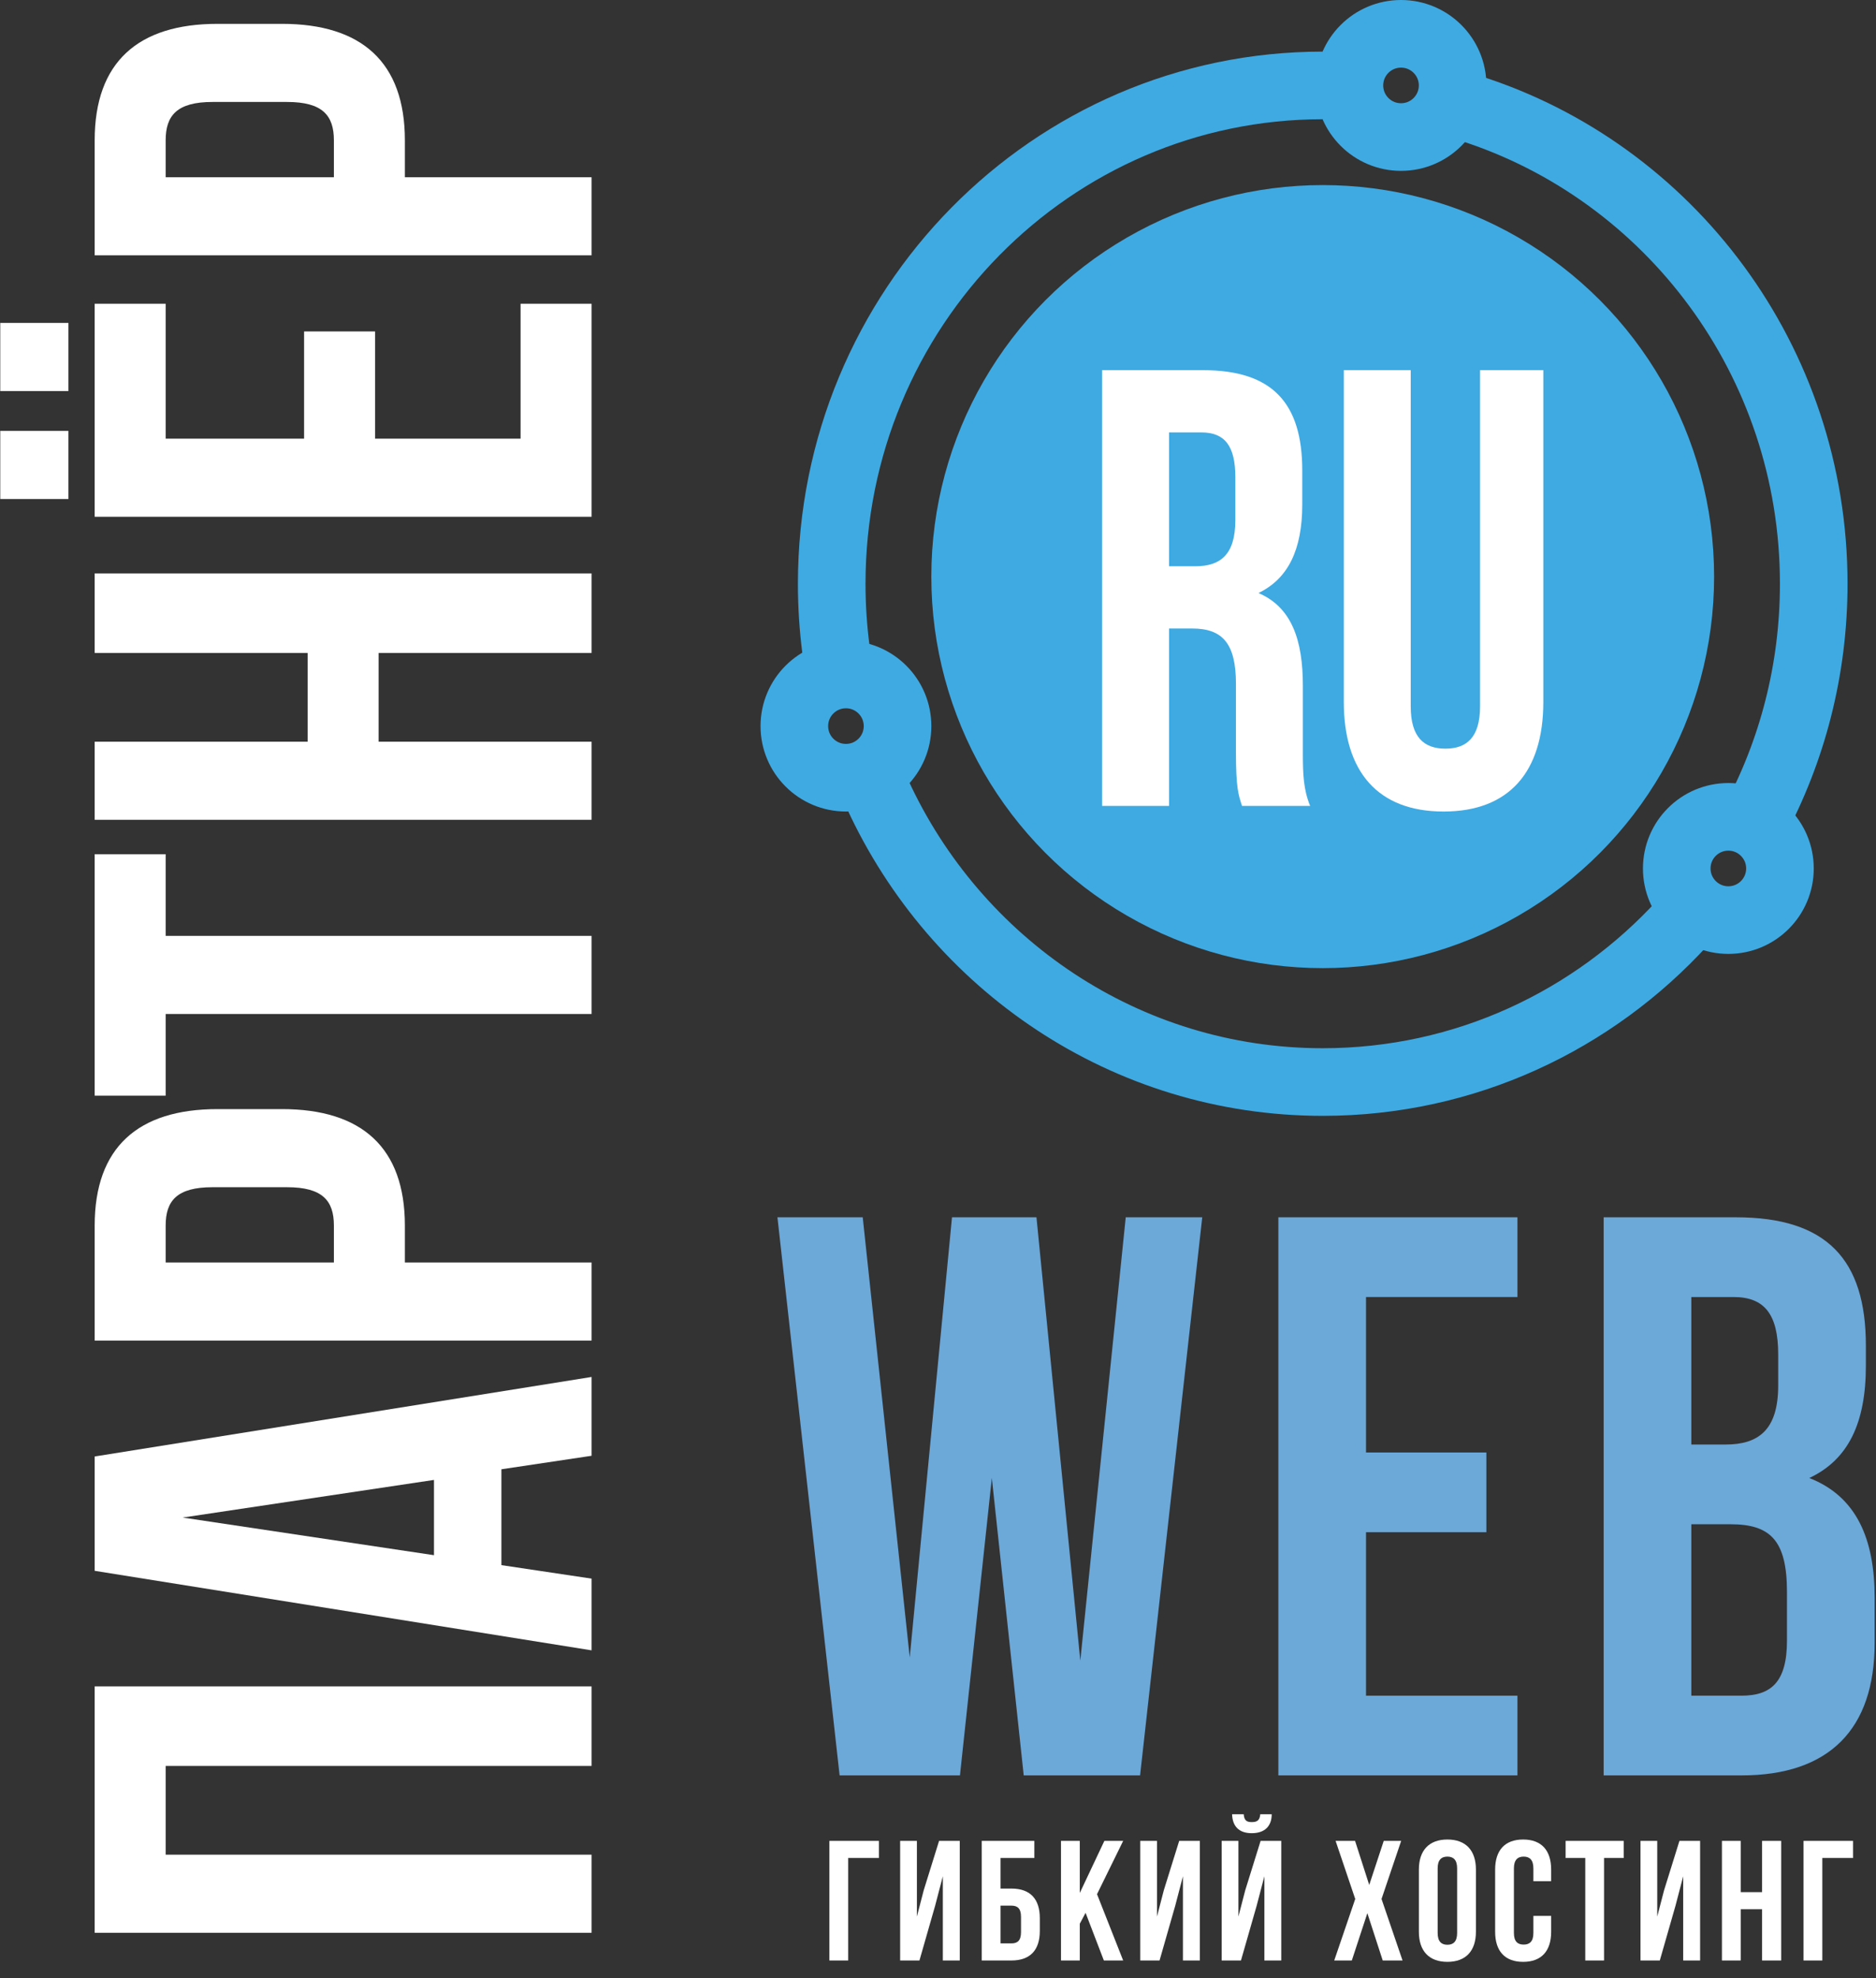
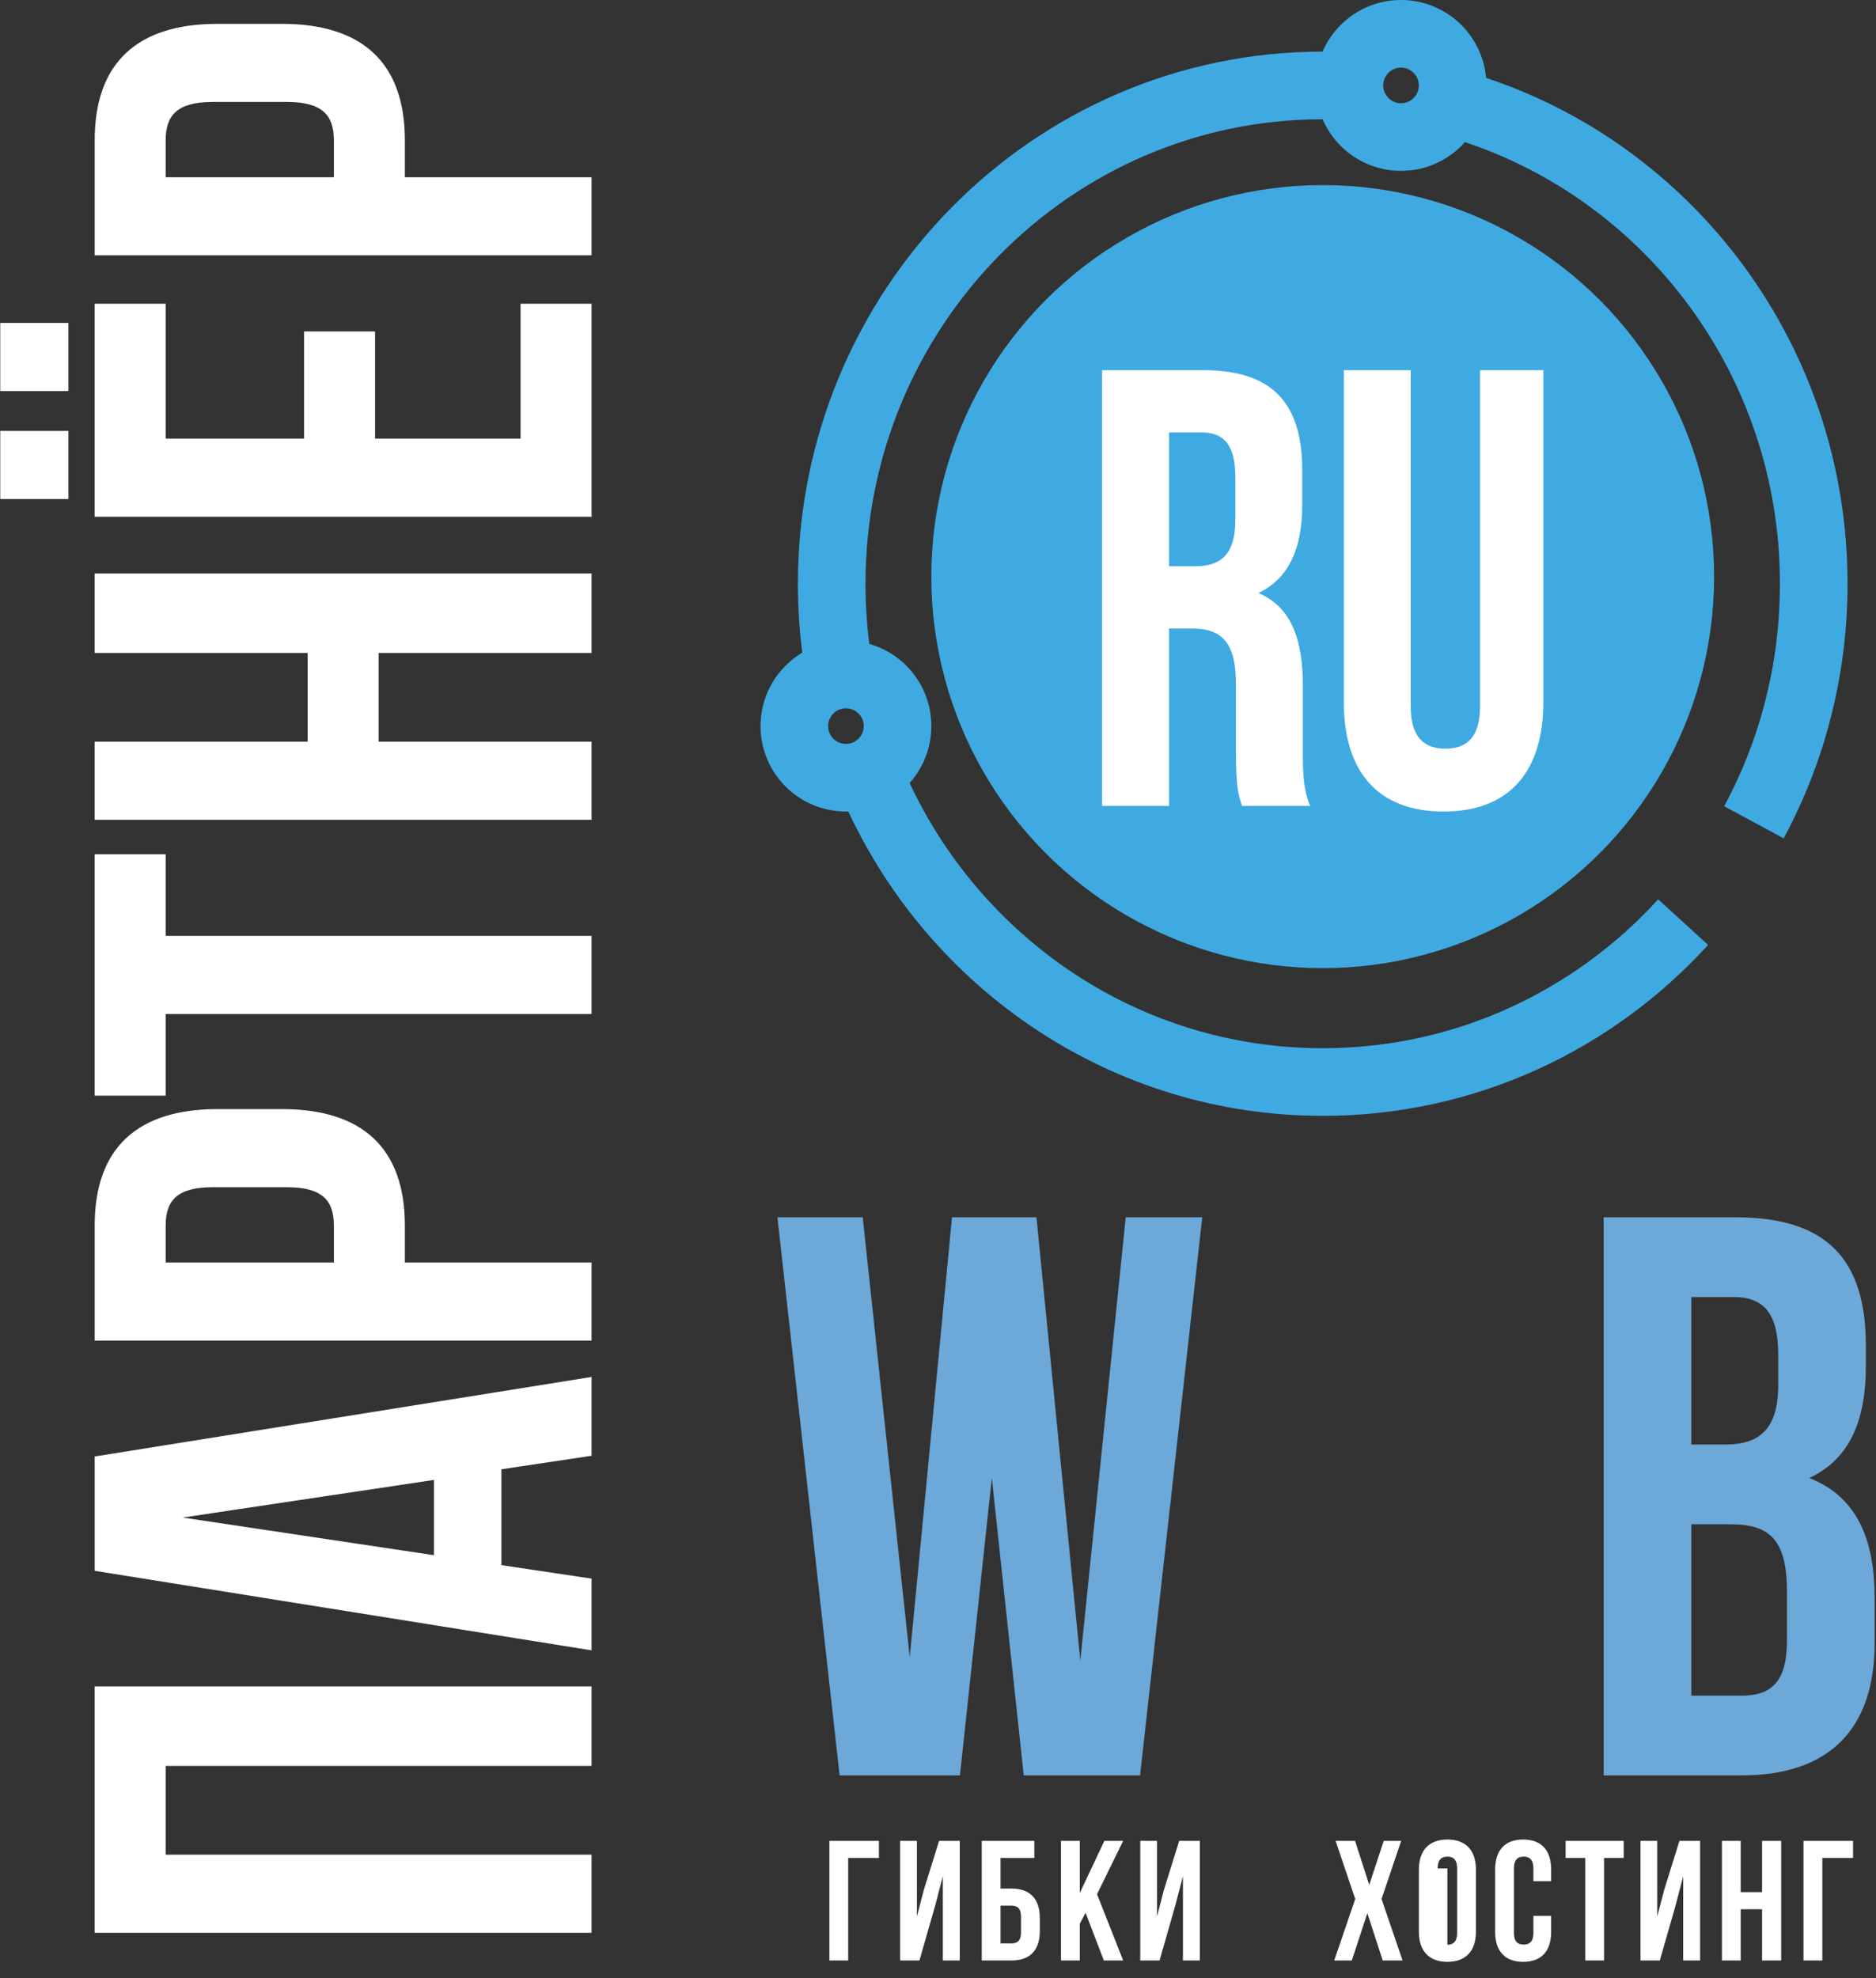
<svg xmlns="http://www.w3.org/2000/svg" width="111" height="117" viewBox="0 0 111 117" fill="none">
  <rect x="0" y="0" width="111" height="117" fill="#333333" stroke="none" />
  <circle cx="78.263" cy="34.105" r="23.158" fill="#3FAAE2" />
  <path d="M78.264 5.053C62.218 5.053 49.211 18.248 49.211 34.526C49.211 35.859 49.298 37.17 49.467 38.456M103.777 48.636C106.034 44.446 107.316 39.638 107.316 34.526C107.316 21.329 98.766 10.158 86.979 6.402M99.589 54.542C94.282 60.359 86.692 64 78.264 64C66.602 64 56.544 57.029 51.92 46.971" stroke="#3FAAE2" stroke-width="4" />
  <circle cx="82.896" cy="5.053" r="3.053" stroke="#3FAAE2" stroke-width="4" />
  <circle cx="50.053" cy="42.947" r="3.053" stroke="#3FAAE2" stroke-width="4" />
-   <circle cx="102.264" cy="51.368" r="3.053" stroke="#3FAAE2" stroke-width="4" />
  <path d="M77.52 47.669C77.124 46.711 77.088 45.791 77.088 44.539V40.562C77.088 37.874 76.44 35.923 74.46 35.076C76.224 34.229 77.052 32.499 77.052 29.848V27.823C77.052 23.846 75.288 21.895 71.185 21.895H65.211V47.669H69.17V37.175H70.537C72.337 37.175 73.129 38.059 73.129 40.452V44.502C73.129 46.601 73.273 47.006 73.489 47.669H77.52ZM71.077 25.577C72.481 25.577 73.093 26.387 73.093 28.228V30.768C73.093 32.83 72.193 33.493 70.717 33.493H69.17V25.577H71.077Z" fill="white" />
  <path d="M79.511 21.895V41.52C79.511 45.644 81.527 48 85.414 48C89.301 48 91.316 45.644 91.316 41.52V21.895H87.573V41.777C87.573 43.618 86.781 44.281 85.522 44.281C84.262 44.281 83.47 43.618 83.47 41.777V21.895H79.511Z" fill="white" />
  <path d="M60.572 105.011H67.457L71.135 72H66.608L63.92 98.22L61.326 72H56.328L53.828 98.031L51.046 72H46L49.678 105.011H56.799L58.685 87.421L60.572 105.011Z" fill="#6CA8D8" />
-   <path d="M80.825 76.716H89.785V72H75.638V105.011H89.785V100.295H80.825V90.627H87.946V85.912H80.825V76.716Z" fill="#6CA8D8" />
  <path d="M102.714 72H94.886V105.011H103.044C108.231 105.011 110.919 102.275 110.919 97.182V94.494C110.919 91.005 109.835 88.505 107.053 87.421C109.363 86.336 110.401 84.167 110.401 80.771V79.592C110.401 74.499 108.09 72 102.714 72ZM102.384 90.156C104.742 90.156 105.732 91.099 105.732 94.164V97.041C105.732 99.493 104.789 100.295 103.044 100.295H100.073V90.156H102.384ZM102.573 76.716C104.412 76.716 105.213 77.753 105.213 80.111V81.95C105.213 84.591 104.034 85.44 102.101 85.44H100.073V76.716H102.573Z" fill="#6CA8D8" />
  <path d="M50.186 115.958V109.895H52.005V108.884H49.074V115.958H50.186Z" fill="white" />
  <path d="M55.332 112.714L55.786 110.976V115.958H56.787V108.884H55.564L54.655 111.805L54.251 113.361V108.884H53.26V115.958H54.402L55.332 112.714Z" fill="white" />
  <path d="M59.846 115.958C60.958 115.958 61.524 115.341 61.524 114.21V113.452C61.524 112.32 60.958 111.704 59.846 111.704H59.2V109.895H61.2V108.884H58.088V115.958H59.846ZM59.2 114.947V112.714H59.846C60.2 112.714 60.412 112.876 60.412 113.381V114.28C60.412 114.786 60.2 114.947 59.846 114.947H59.2Z" fill="white" />
  <path d="M65.314 115.958H66.456L64.909 112.037L66.456 108.884H65.344L63.889 111.966V108.884H62.777V115.958H63.889V113.785L64.232 113.139L65.314 115.958Z" fill="white" />
  <path d="M69.538 112.714L69.993 110.976V115.958H70.993V108.884H69.771L68.861 111.805L68.457 113.361V108.884H67.467V115.958H68.609L69.538 112.714Z" fill="white" />
-   <path d="M73.426 115.958H72.284V108.884H73.275V113.361L73.679 111.805L74.588 108.884H75.811V115.958H74.811V110.976L74.356 112.714L73.426 115.958ZM74.568 107.308C74.538 107.682 74.366 107.773 74.063 107.773C73.77 107.773 73.618 107.682 73.588 107.308H72.901C72.921 107.995 73.285 108.429 74.063 108.429C74.851 108.429 75.245 107.995 75.245 107.308H74.568Z" fill="white" />
  <path d="M81.874 108.884L81.015 111.491L80.177 108.884H79.025L80.187 112.32L78.944 115.958H79.985L80.904 113.159L81.814 115.958H82.986L81.743 112.32L82.905 108.884H81.874Z" fill="white" />
-   <path d="M85.064 110.511C85.064 110.006 85.287 109.814 85.64 109.814C85.994 109.814 86.216 110.006 86.216 110.511V114.331C86.216 114.836 85.994 115.028 85.64 115.028C85.287 115.028 85.064 114.836 85.064 114.331V110.511ZM83.953 114.26C83.953 115.392 84.549 116.039 85.64 116.039C86.732 116.039 87.328 115.392 87.328 114.26V110.582C87.328 109.45 86.732 108.803 85.64 108.803C84.549 108.803 83.953 109.45 83.953 110.582V114.26Z" fill="white" />
+   <path d="M85.064 110.511C85.064 110.006 85.287 109.814 85.64 109.814C85.994 109.814 86.216 110.006 86.216 110.511V114.331C86.216 114.836 85.994 115.028 85.64 115.028V110.511ZM83.953 114.26C83.953 115.392 84.549 116.039 85.64 116.039C86.732 116.039 87.328 115.392 87.328 114.26V110.582C87.328 109.45 86.732 108.803 85.64 108.803C84.549 108.803 83.953 109.45 83.953 110.582V114.26Z" fill="white" />
  <path d="M90.728 113.32V114.331C90.728 114.836 90.506 115.018 90.152 115.018C89.799 115.018 89.576 114.836 89.576 114.331V110.511C89.576 110.006 89.799 109.814 90.152 109.814C90.506 109.814 90.728 110.006 90.728 110.511V111.269H91.779V110.582C91.779 109.45 91.213 108.803 90.122 108.803C89.031 108.803 88.465 109.45 88.465 110.582V114.26C88.465 115.392 89.031 116.039 90.122 116.039C91.213 116.039 91.779 115.392 91.779 114.26V113.32H90.728Z" fill="white" />
  <path d="M92.635 109.895H93.798V115.958H94.909V109.895H96.071V108.884H92.635V109.895Z" fill="white" />
  <path d="M99.138 112.714L99.592 110.976V115.958H100.593V108.884H99.37L98.461 111.805L98.056 113.361V108.884H97.066V115.958H98.208L99.138 112.714Z" fill="white" />
  <path d="M102.995 112.926H104.259V115.958H105.39V108.884H104.259V111.916H102.995V108.884H101.884V115.958H102.995V112.926Z" fill="white" />
  <path d="M107.823 115.958V109.895H109.642V108.884H106.712V115.958H107.823Z" fill="white" />
  <path d="M9.802 109.7H35.002V114.32H5.602L5.602 99.746L35.002 99.746V104.45H9.802L9.802 109.7Z" fill="white" />
  <path d="M5.602 86.148L35.002 81.444V86.106L29.668 86.904V92.574L35.002 93.372V97.614L5.602 92.91V86.148ZM10.81 89.76L25.678 91.986V87.534L10.81 89.76Z" fill="white" />
  <path d="M5.602 72.489C5.602 67.869 8.164 65.601 12.868 65.601H16.69C21.394 65.601 23.956 67.869 23.956 72.489V74.673H35.002V79.293H5.602L5.602 72.489ZM9.802 72.489V74.673H19.756V72.489C19.756 71.019 19.084 70.221 16.984 70.221H12.574C10.474 70.221 9.802 71.019 9.802 72.489Z" fill="white" />
  <path d="M9.802 64.805H5.602L5.602 50.525H9.802V55.355L35.002 55.355V59.975H9.802L9.802 64.805Z" fill="white" />
  <path d="M22.402 43.87L35.002 43.87V48.49H5.602V43.87H18.202V38.62H5.602V33.916H35.002V38.62L22.402 38.62V43.87Z" fill="white" />
  <path d="M9.802 25.946H17.992V19.604H22.192V25.946H30.802V17.966H35.002V30.566L5.602 30.566L5.602 17.966H9.802L9.802 25.946ZM0.016 29.516L0.016 25.484H4.048V29.516H0.016ZM0.016 23.132L0.016 19.1L4.048 19.1L4.048 23.132H0.016Z" fill="white" />
  <path d="M5.602 8.299C5.602 3.679 8.164 1.411 12.868 1.411L16.69 1.411C21.394 1.411 23.956 3.679 23.956 8.299V10.483H35.002V15.103L5.602 15.103V8.299ZM9.802 8.299V10.483L19.756 10.483V8.299C19.756 6.829 19.084 6.031 16.984 6.031L12.574 6.031C10.474 6.031 9.802 6.829 9.802 8.299Z" fill="white" />
</svg>